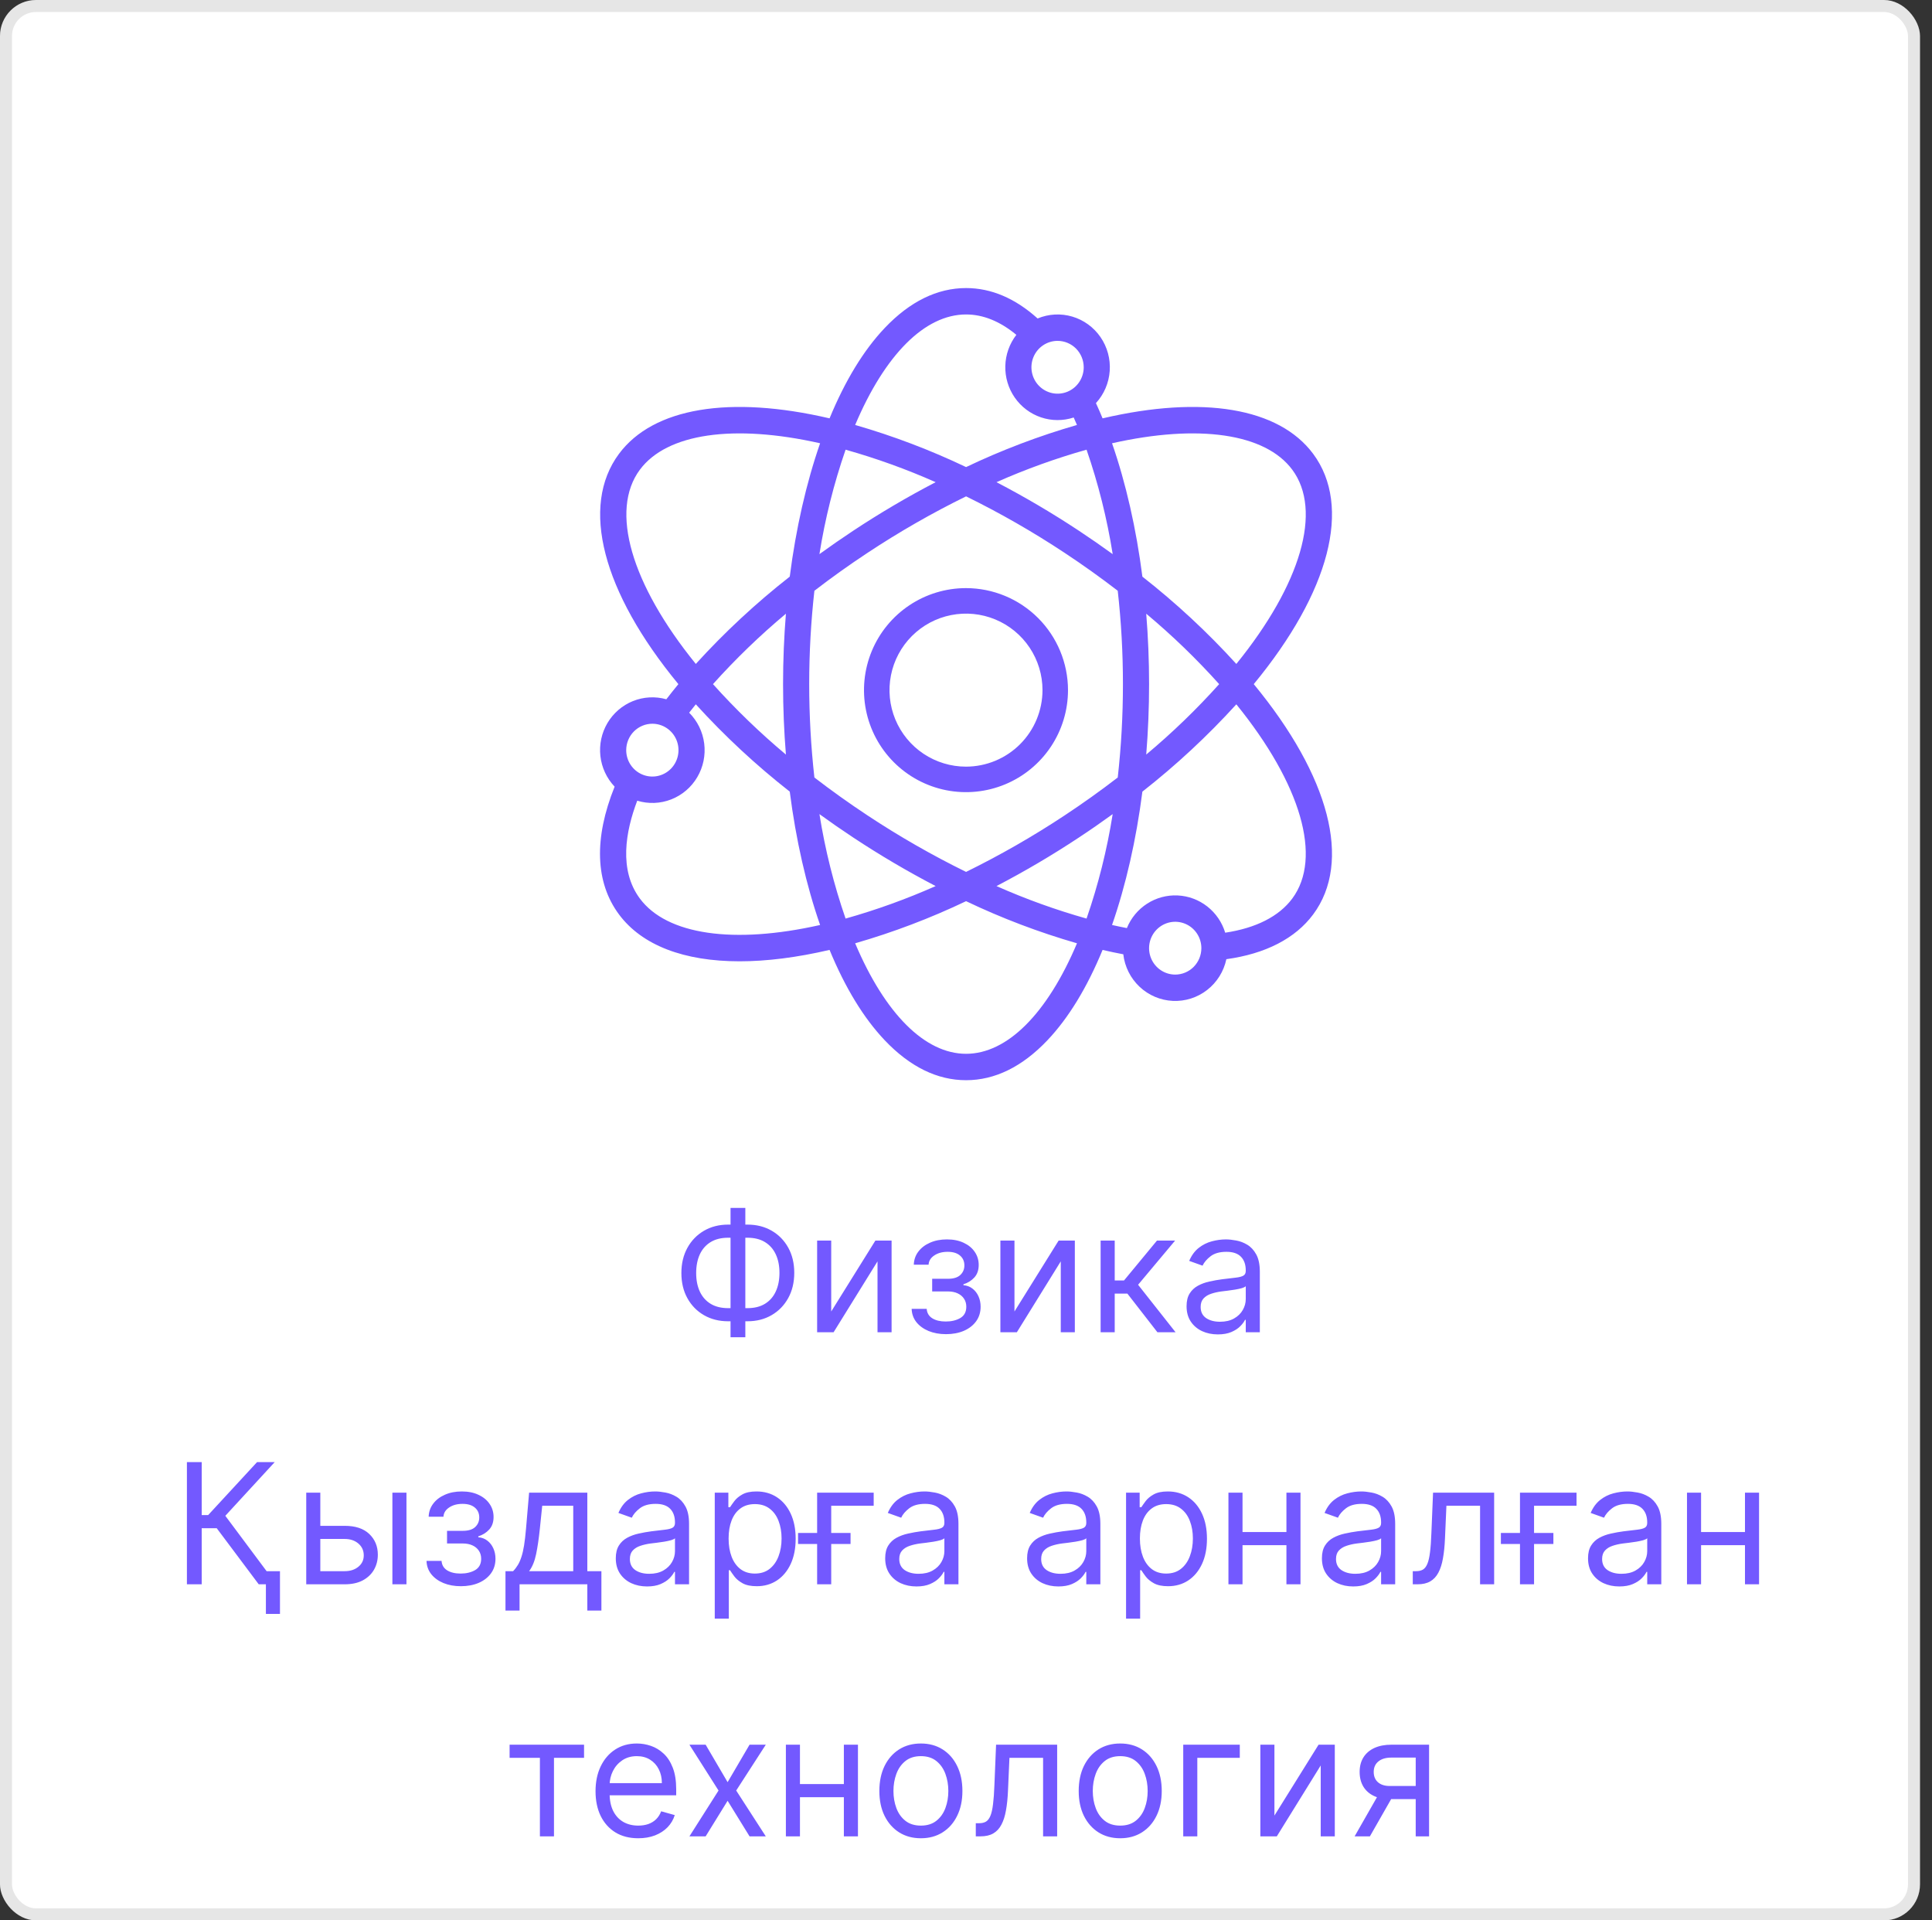
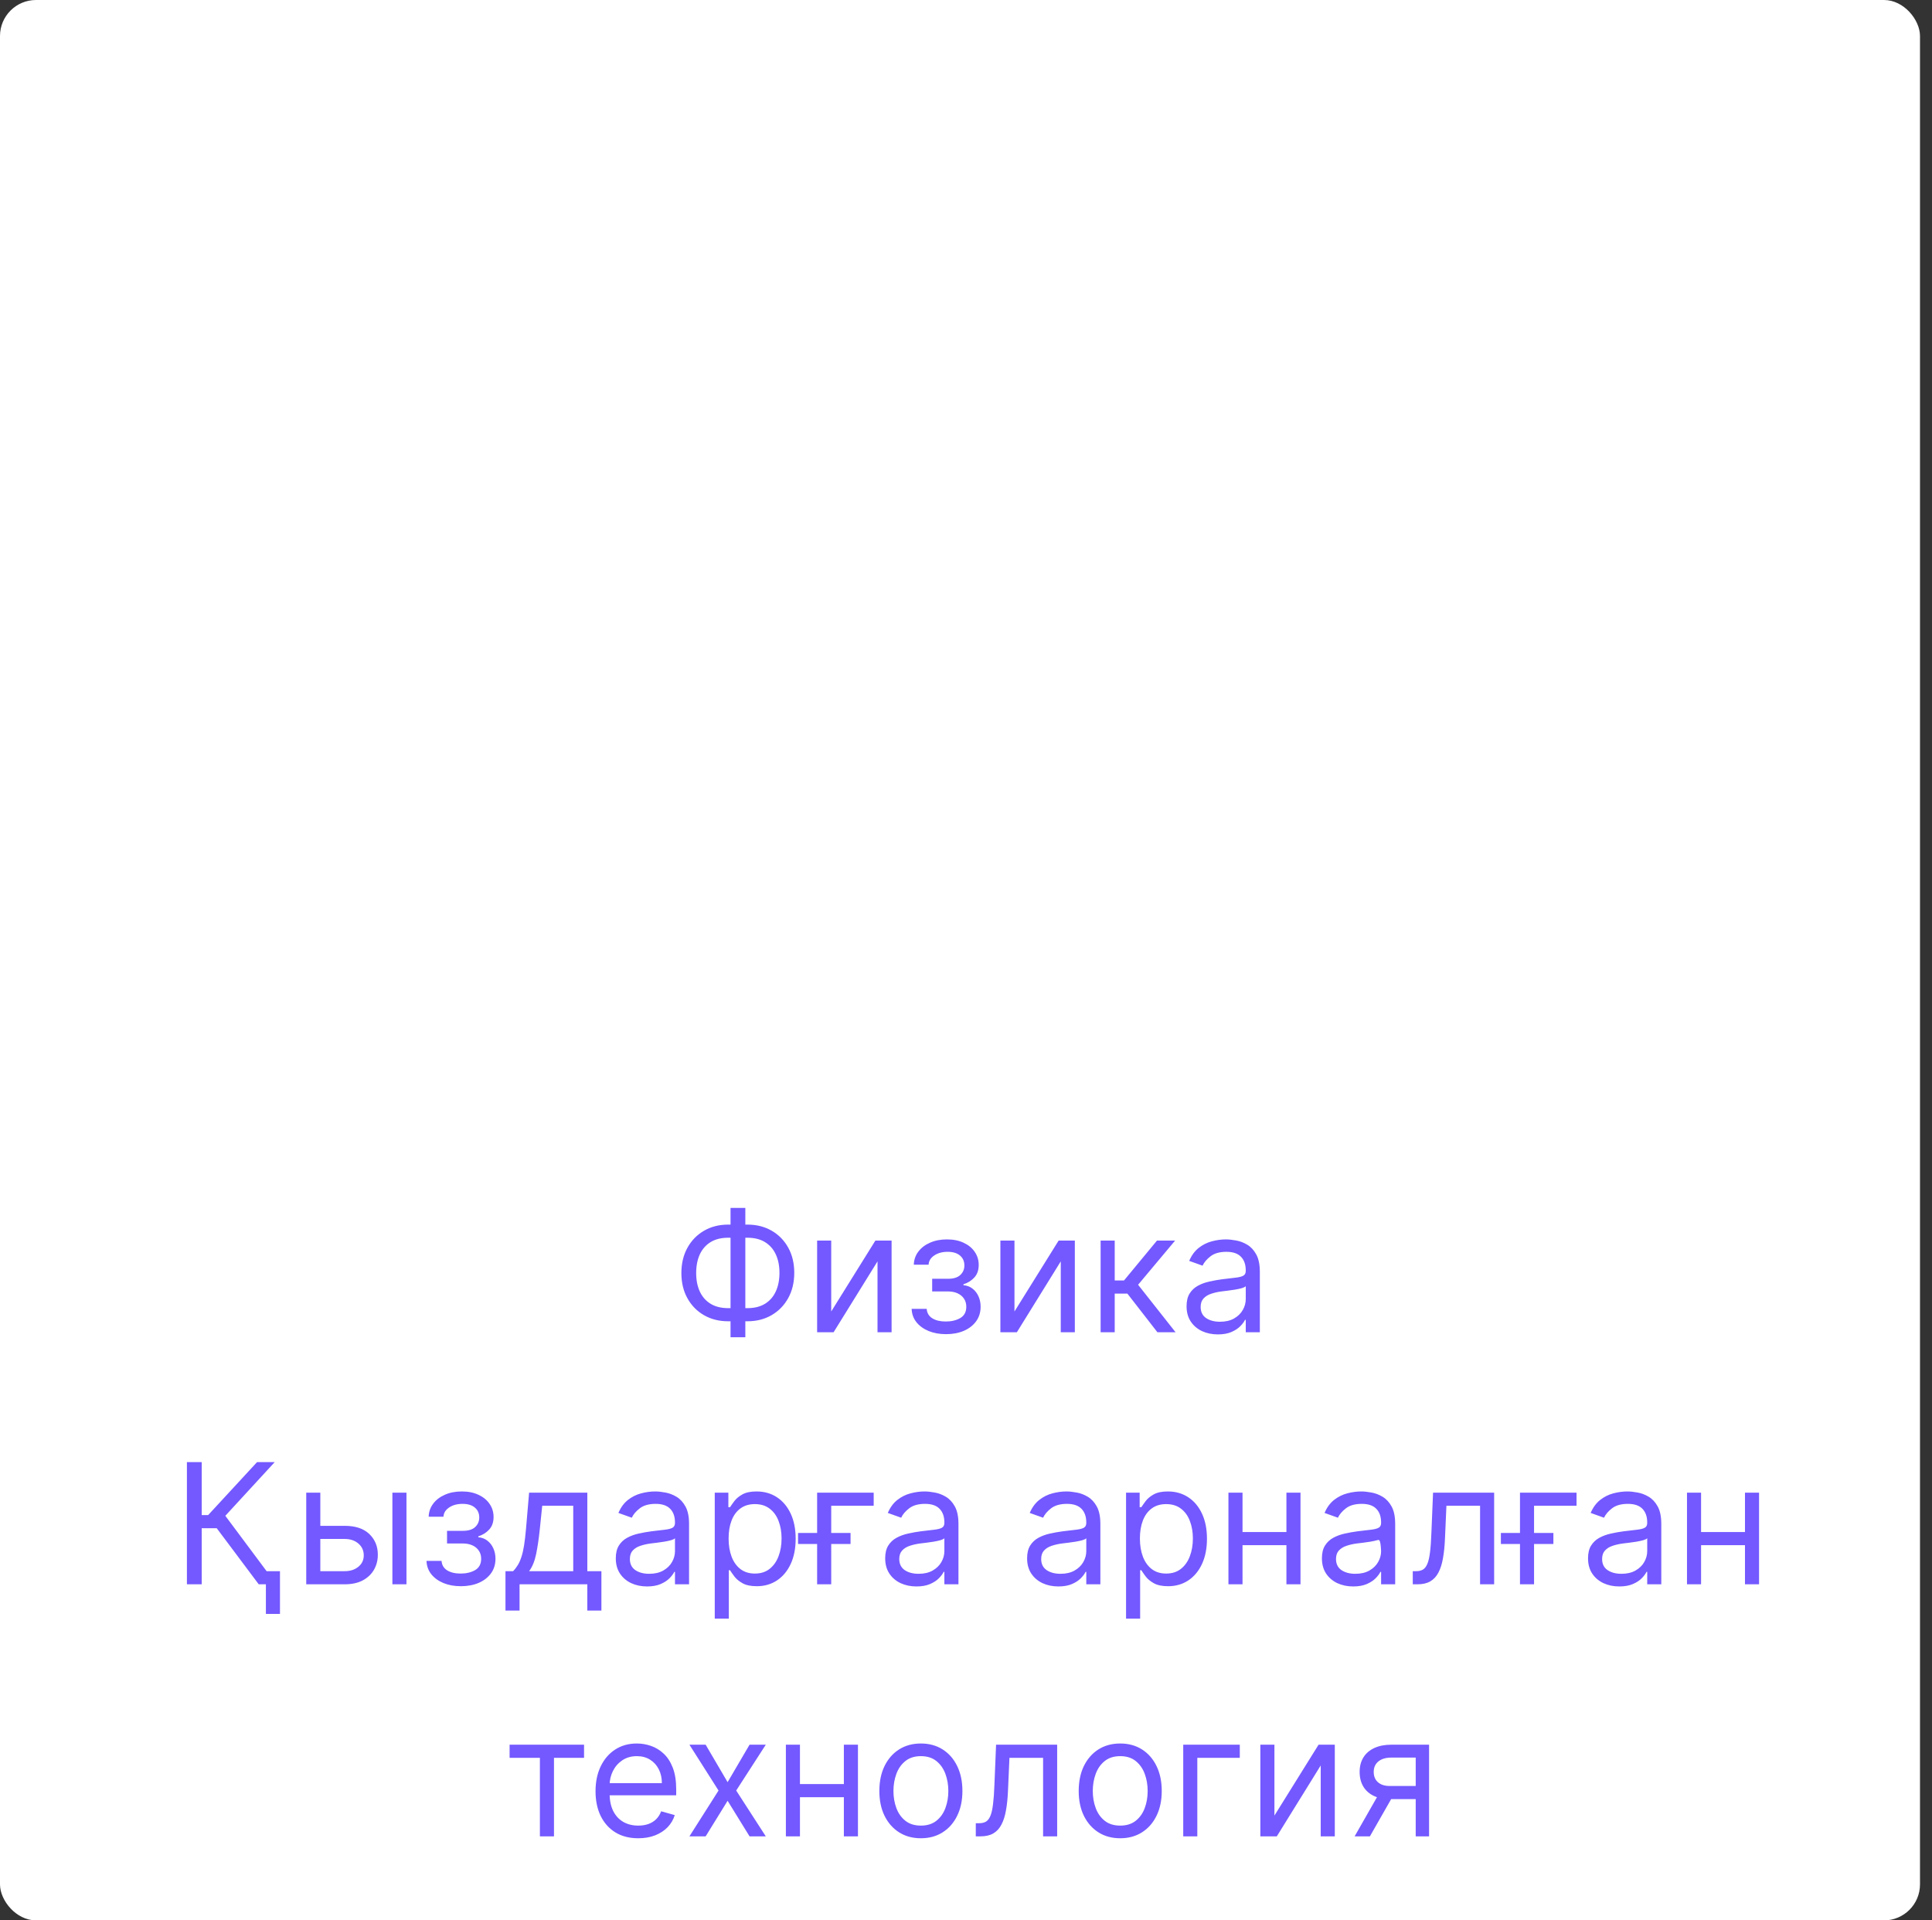
<svg xmlns="http://www.w3.org/2000/svg" width="161" height="160" viewBox="0 0 161 160" fill="none">
  <rect x="0" y="0" width="161" height="160" fill="#333333" stroke="none" />
  <rect width="160" height="160" rx="3" fill="white" />
-   <rect x="0.5" y="0.5" width="159" height="159" rx="2.5" stroke="black" stroke-opacity="0.1" />
-   <path d="M109.432 37.815C106.579 33.974 100.212 32.913 91.882 34.856C91.703 34.424 91.519 33.999 91.328 33.586C92.003 32.85 92.408 31.903 92.477 30.903C92.546 29.902 92.274 28.908 91.707 28.085C91.139 27.262 90.311 26.66 89.358 26.378C88.405 26.096 87.385 26.151 86.467 26.534C84.599 24.854 82.597 24 80.506 24C78.104 24 75.824 25.119 73.729 27.325C71.974 29.174 70.43 31.706 69.13 34.856C60.8 32.913 54.433 33.974 51.58 37.815C48.336 42.182 50.192 49.313 56.532 57C56.187 57.419 55.852 57.84 55.528 58.261C54.608 58.002 53.63 58.056 52.743 58.413C51.857 58.771 51.111 59.413 50.621 60.241C50.132 61.068 49.925 62.035 50.033 62.993C50.141 63.951 50.557 64.847 51.219 65.542C49.481 69.852 49.601 73.52 51.58 76.184C53.499 78.768 57.008 80.094 61.635 80.094C63.886 80.094 66.403 79.779 69.13 79.143C70.429 82.293 71.974 84.826 73.729 86.674C75.824 88.881 78.104 90 80.506 90C82.908 90 85.188 88.881 87.283 86.675C89.038 84.826 90.582 82.295 91.882 79.145C92.464 79.281 93.04 79.402 93.608 79.509C93.728 80.545 94.209 81.504 94.964 82.215C95.719 82.926 96.7 83.343 97.731 83.392C98.763 83.441 99.778 83.119 100.595 82.482C101.413 81.846 101.981 80.937 102.197 79.917C105.451 79.471 107.943 78.192 109.432 76.186C112.676 71.818 110.82 64.688 104.48 57C110.82 49.312 112.676 42.182 109.432 37.815ZM107.689 39.135C110.213 42.532 108.421 48.669 103.028 55.318C100.625 52.676 98.006 50.243 95.199 48.045C94.688 44.042 93.82 40.236 92.67 36.932C99.874 35.31 105.441 36.109 107.689 39.135V39.135ZM90.546 76.533C87.984 75.811 85.475 74.906 83.04 73.826C85.397 72.598 87.689 71.248 89.907 69.781C90.864 69.15 91.803 68.499 92.724 67.83C92.255 70.79 91.526 73.703 90.546 76.533L90.546 76.533ZM70.465 76.533C69.486 73.703 68.757 70.79 68.287 67.83C69.206 68.497 70.145 69.147 71.104 69.781C73.323 71.248 75.615 72.598 77.971 73.826C75.536 74.906 73.028 75.811 70.466 76.533L70.465 76.533ZM70.465 37.467C73.027 38.189 75.535 39.093 77.971 40.174C75.614 41.402 73.322 42.752 71.103 44.218C70.147 44.85 69.208 45.501 68.286 46.169C68.756 43.209 69.486 40.297 70.466 37.467L70.465 37.467ZM72.296 67.94C70.769 66.931 69.281 65.869 67.866 64.779C67.289 59.609 67.289 54.391 67.866 49.221C69.281 48.13 70.769 47.068 72.296 46.06C74.931 44.317 77.673 42.745 80.506 41.355C83.339 42.745 86.081 44.317 88.716 46.06C90.243 47.068 91.73 48.131 93.145 49.221C93.435 51.804 93.579 54.401 93.578 57C93.579 59.599 93.435 62.196 93.145 64.779C91.73 65.869 90.243 66.932 88.716 67.94C86.081 69.683 83.339 71.254 80.506 72.645C77.673 71.254 74.931 69.683 72.296 67.94L72.296 67.94ZM65.492 62.868C63.331 61.061 61.3 59.1 59.415 57C61.3 54.9 63.331 52.939 65.493 51.132C65.336 53.062 65.255 55.027 65.255 57C65.255 58.973 65.336 60.937 65.493 62.868L65.492 62.868ZM90.546 37.467C91.526 40.297 92.255 43.21 92.725 46.17C91.805 45.503 90.866 44.853 89.908 44.219C87.689 42.752 85.397 41.402 83.04 40.174C85.476 39.094 87.984 38.189 90.546 37.467V37.467ZM95.519 51.132C97.681 52.939 99.712 54.9 101.597 57C99.712 59.1 97.681 61.061 95.519 62.868C95.676 60.938 95.757 58.973 95.757 57C95.757 55.027 95.676 53.063 95.519 51.132ZM90.31 30.6C90.31 31.035 90.182 31.46 89.943 31.822C89.703 32.184 89.363 32.466 88.965 32.633C88.567 32.799 88.129 32.843 87.706 32.758C87.284 32.673 86.895 32.463 86.591 32.156C86.286 31.848 86.079 31.456 85.995 31.029C85.91 30.602 85.954 30.16 86.118 29.758C86.283 29.356 86.563 29.012 86.921 28.771C87.279 28.529 87.7 28.4 88.131 28.4C88.709 28.401 89.263 28.633 89.671 29.045C90.079 29.458 90.309 30.017 90.31 30.6V30.6ZM80.506 26.2C81.931 26.2 83.337 26.772 84.696 27.898C84.123 28.64 83.8 29.549 83.776 30.49C83.752 31.431 84.028 32.355 84.563 33.126C85.098 33.897 85.864 34.474 86.748 34.773C87.632 35.072 88.588 35.076 89.475 34.785C89.567 34.99 89.657 35.198 89.747 35.408C86.577 36.321 83.487 37.495 80.506 38.916C77.525 37.494 74.434 36.321 71.263 35.407C73.747 29.538 77.079 26.2 80.506 26.2ZM53.323 39.135C55.571 36.11 61.138 35.31 68.342 36.932C67.192 40.236 66.325 44.04 65.813 48.043C63.006 50.242 60.387 52.675 57.984 55.317C52.591 48.669 50.799 42.532 53.323 39.135ZM54.362 60.3C54.793 60.3 55.214 60.429 55.572 60.671C55.931 60.913 56.21 61.256 56.375 61.658C56.54 62.06 56.583 62.502 56.499 62.929C56.415 63.356 56.207 63.748 55.903 64.056C55.598 64.363 55.21 64.573 54.787 64.658C54.364 64.743 53.926 64.699 53.528 64.532C53.13 64.366 52.79 64.084 52.551 63.722C52.311 63.361 52.184 62.935 52.184 62.5C52.184 61.917 52.414 61.358 52.822 60.945C53.231 60.533 53.785 60.301 54.362 60.3ZM53.323 74.865C51.559 72.489 52.125 69.283 53.103 66.712C54.034 66.996 55.032 66.958 55.938 66.603C56.845 66.248 57.608 65.597 58.105 64.753C58.603 63.91 58.807 62.923 58.684 61.949C58.562 60.975 58.12 60.07 57.43 59.379C57.611 59.146 57.795 58.914 57.984 58.682C60.387 61.324 63.006 63.757 65.813 65.956C66.324 69.959 67.191 73.764 68.342 77.068C61.138 78.69 55.571 77.891 53.323 74.865ZM80.506 87.8C77.079 87.8 73.747 84.462 71.263 78.593C74.434 77.679 77.525 76.506 80.506 75.084C83.487 76.506 86.578 77.679 89.749 78.593C87.265 84.462 83.933 87.8 80.506 87.8ZM97.935 81.2C97.504 81.2 97.083 81.071 96.725 80.829C96.367 80.588 96.087 80.244 95.922 79.842C95.757 79.44 95.714 78.998 95.798 78.571C95.882 78.144 96.09 77.752 96.395 77.444C96.699 77.137 97.088 76.927 97.51 76.842C97.933 76.757 98.371 76.801 98.769 76.968C99.167 77.134 99.507 77.416 99.747 77.778C99.986 78.139 100.114 78.565 100.114 79C100.113 79.583 99.883 80.142 99.475 80.555C99.067 80.967 98.513 81.199 97.935 81.2V81.2ZM107.688 74.866C106.585 76.352 104.665 77.325 102.101 77.71C101.838 76.843 101.315 76.08 100.606 75.524C99.896 74.969 99.034 74.648 98.137 74.606C97.24 74.564 96.353 74.803 95.595 75.29C94.838 75.777 94.248 76.488 93.906 77.326C93.499 77.248 93.087 77.162 92.67 77.067C93.82 73.764 94.687 69.96 95.199 65.957C98.006 63.758 100.625 61.325 103.028 58.683C108.421 65.331 110.213 71.468 107.688 74.866Z" fill="#7359FF" />
-   <path d="M80.5 49C78.819 49 77.175 49.498 75.778 50.432C74.38 51.367 73.29 52.694 72.647 54.247C72.004 55.8 71.835 57.509 72.163 59.158C72.491 60.807 73.301 62.322 74.49 63.51C75.678 64.699 77.193 65.509 78.842 65.837C80.491 66.165 82.2 65.996 83.753 65.353C85.306 64.71 86.633 63.62 87.567 62.222C88.501 60.825 89 59.181 89 57.5C88.998 55.246 88.101 53.086 86.508 51.492C84.914 49.899 82.754 49.002 80.5 49V49ZM80.5 63.875C79.239 63.875 78.007 63.501 76.958 62.801C75.91 62.1 75.093 61.105 74.61 59.94C74.128 58.775 74.001 57.493 74.248 56.256C74.493 55.02 75.101 53.884 75.992 52.992C76.884 52.101 78.02 51.493 79.256 51.248C80.493 51.002 81.775 51.128 82.94 51.61C84.105 52.093 85.1 52.91 85.801 53.958C86.501 55.007 86.875 56.239 86.875 57.5C86.873 59.19 86.201 60.81 85.006 62.006C83.811 63.201 82.19 63.873 80.5 63.875Z" fill="#7359FF" />
-   <path d="M60.679 102.031H62.29C63.046 102.031 63.717 102.2 64.303 102.538C64.89 102.876 65.351 103.347 65.686 103.95C66.02 104.554 66.188 105.253 66.188 106.048C66.188 106.844 66.02 107.545 65.686 108.151C65.351 108.758 64.89 109.232 64.303 109.573C63.717 109.915 63.046 110.085 62.29 110.085H60.679C59.924 110.085 59.252 109.916 58.666 109.578C58.079 109.24 57.618 108.769 57.284 108.166C56.949 107.563 56.782 106.864 56.782 106.068C56.782 105.273 56.949 104.572 57.284 103.965C57.618 103.359 58.079 102.885 58.666 102.543C59.252 102.202 59.924 102.031 60.679 102.031ZM60.679 103.125C60.102 103.125 59.615 103.246 59.218 103.488C58.823 103.73 58.523 104.071 58.318 104.512C58.116 104.953 58.014 105.472 58.014 106.068C58.014 106.658 58.116 107.172 58.318 107.609C58.523 108.047 58.823 108.387 59.218 108.629C59.615 108.871 60.102 108.991 60.679 108.991H62.29C62.867 108.991 63.352 108.871 63.747 108.629C64.144 108.387 64.444 108.045 64.647 107.604C64.852 107.164 64.955 106.645 64.955 106.048C64.955 105.458 64.852 104.945 64.647 104.507C64.444 104.07 64.144 103.73 63.747 103.488C63.352 103.246 62.867 103.125 62.29 103.125H60.679ZM62.111 100.639V111.418H60.878V100.639H62.111ZM69.268 109.27L72.947 103.364H74.299V111H73.126V105.094L69.466 111H68.094V103.364H69.268V109.27ZM75.971 109.051H77.224C77.25 109.396 77.406 109.658 77.691 109.837C77.979 110.016 78.354 110.105 78.814 110.105C79.285 110.105 79.688 110.009 80.022 109.817C80.357 109.621 80.525 109.306 80.525 108.872C80.525 108.617 80.462 108.395 80.336 108.206C80.21 108.014 80.032 107.865 79.804 107.759C79.575 107.652 79.305 107.599 78.993 107.599H77.681V106.545H78.993C79.461 106.545 79.805 106.439 80.027 106.227C80.253 106.015 80.365 105.75 80.365 105.432C80.365 105.09 80.245 104.817 80.003 104.612C79.761 104.403 79.418 104.298 78.974 104.298C78.526 104.298 78.153 104.399 77.855 104.602C77.557 104.8 77.399 105.057 77.382 105.372H76.15C76.163 104.961 76.289 104.598 76.527 104.283C76.766 103.965 77.091 103.717 77.502 103.538C77.913 103.355 78.383 103.264 78.914 103.264C79.451 103.264 79.916 103.359 80.311 103.548C80.709 103.733 81.015 103.987 81.231 104.308C81.449 104.626 81.559 104.988 81.559 105.392C81.559 105.823 81.438 106.171 81.196 106.436C80.954 106.701 80.65 106.89 80.286 107.003V107.082C80.574 107.102 80.825 107.195 81.037 107.361C81.252 107.523 81.419 107.737 81.539 108.002C81.658 108.264 81.718 108.554 81.718 108.872C81.718 109.336 81.594 109.741 81.345 110.085C81.096 110.427 80.755 110.692 80.321 110.881C79.887 111.066 79.391 111.159 78.834 111.159C78.294 111.159 77.81 111.071 77.382 110.896C76.955 110.717 76.615 110.47 76.363 110.155C76.115 109.837 75.984 109.469 75.971 109.051ZM84.539 109.27L88.218 103.364H89.57V111H88.397V105.094L84.738 111H83.366V103.364H84.539V109.27ZM91.719 111V103.364H92.893V106.685H93.668L96.413 103.364H97.924L94.841 107.043L97.964 111H96.452L93.947 107.778H92.893V111H91.719ZM101.486 111.179C101.002 111.179 100.563 111.088 100.169 110.906C99.774 110.72 99.461 110.453 99.229 110.105C98.997 109.754 98.881 109.33 98.881 108.832C98.881 108.395 98.967 108.04 99.139 107.768C99.312 107.493 99.542 107.278 99.831 107.122C100.119 106.966 100.437 106.85 100.785 106.774C101.136 106.695 101.489 106.632 101.844 106.585C102.308 106.526 102.684 106.481 102.973 106.451C103.264 106.418 103.476 106.363 103.609 106.287C103.745 106.211 103.813 106.078 103.813 105.889V105.849C103.813 105.359 103.679 104.978 103.41 104.706C103.145 104.434 102.742 104.298 102.202 104.298C101.642 104.298 101.203 104.421 100.884 104.666C100.566 104.911 100.343 105.173 100.213 105.452L99.1 105.054C99.299 104.59 99.564 104.229 99.895 103.97C100.23 103.708 100.594 103.526 100.989 103.423C101.387 103.317 101.778 103.264 102.162 103.264C102.407 103.264 102.689 103.294 103.007 103.354C103.329 103.41 103.639 103.528 103.937 103.707C104.239 103.886 104.489 104.156 104.688 104.517C104.887 104.878 104.986 105.362 104.986 105.969V111H103.813V109.966H103.753C103.674 110.132 103.541 110.309 103.355 110.498C103.17 110.687 102.923 110.848 102.615 110.98C102.306 111.113 101.93 111.179 101.486 111.179ZM101.665 110.125C102.129 110.125 102.52 110.034 102.838 109.852C103.16 109.669 103.402 109.434 103.564 109.146C103.73 108.857 103.813 108.554 103.813 108.236V107.162C103.763 107.222 103.654 107.276 103.485 107.326C103.319 107.372 103.127 107.414 102.908 107.45C102.693 107.483 102.482 107.513 102.277 107.54C102.074 107.563 101.91 107.583 101.784 107.599C101.479 107.639 101.194 107.704 100.929 107.793C100.667 107.879 100.455 108.01 100.293 108.186C100.134 108.358 100.054 108.594 100.054 108.892C100.054 109.3 100.205 109.608 100.507 109.817C100.812 110.022 101.198 110.125 101.665 110.125ZM21.561 132L18.061 127.327H16.809V132H15.576V121.818H16.809V126.233H17.346L21.422 121.818H22.894L18.777 126.293L23.033 132H21.561ZM23.331 130.906V134.466H22.158V130.906H23.331ZM26.534 127.128H28.722C29.617 127.128 30.301 127.355 30.775 127.809C31.249 128.263 31.486 128.838 31.486 129.534C31.486 129.991 31.38 130.407 31.168 130.782C30.956 131.153 30.644 131.45 30.233 131.672C29.822 131.891 29.318 132 28.722 132H25.52V124.364H26.693V130.906H28.722C29.186 130.906 29.567 130.784 29.865 130.538C30.164 130.293 30.313 129.978 30.313 129.594C30.313 129.189 30.164 128.86 29.865 128.604C29.567 128.349 29.186 128.222 28.722 128.222H26.534V127.128ZM32.699 132V124.364H33.872V132H32.699ZM35.543 130.051H36.796C36.822 130.396 36.978 130.658 37.263 130.837C37.551 131.016 37.926 131.105 38.387 131.105C38.857 131.105 39.26 131.009 39.595 130.817C39.929 130.621 40.097 130.306 40.097 129.872C40.097 129.617 40.034 129.395 39.908 129.206C39.782 129.014 39.605 128.865 39.376 128.759C39.147 128.652 38.877 128.599 38.566 128.599H37.253V127.545H38.566C39.033 127.545 39.378 127.439 39.6 127.227C39.825 127.015 39.938 126.75 39.938 126.432C39.938 126.09 39.817 125.817 39.575 125.612C39.333 125.403 38.99 125.298 38.546 125.298C38.098 125.298 37.725 125.399 37.427 125.602C37.129 125.8 36.971 126.057 36.955 126.372H35.722C35.735 125.961 35.861 125.598 36.1 125.283C36.338 124.965 36.663 124.717 37.074 124.538C37.485 124.355 37.956 124.264 38.486 124.264C39.023 124.264 39.489 124.359 39.883 124.548C40.281 124.733 40.587 124.987 40.803 125.308C41.022 125.626 41.131 125.988 41.131 126.392C41.131 126.823 41.01 127.171 40.768 127.436C40.526 127.701 40.223 127.89 39.858 128.003V128.082C40.147 128.102 40.397 128.195 40.609 128.361C40.824 128.523 40.992 128.737 41.111 129.002C41.23 129.264 41.29 129.554 41.29 129.872C41.29 130.336 41.166 130.741 40.917 131.085C40.669 131.427 40.327 131.692 39.893 131.881C39.459 132.066 38.963 132.159 38.407 132.159C37.866 132.159 37.382 132.071 36.955 131.896C36.527 131.717 36.188 131.47 35.936 131.155C35.687 130.837 35.556 130.469 35.543 130.051ZM42.123 134.188V130.906H42.759C42.915 130.744 43.049 130.568 43.162 130.379C43.275 130.19 43.372 129.967 43.455 129.708C43.541 129.446 43.614 129.128 43.674 128.754C43.734 128.376 43.787 127.92 43.833 127.386L44.092 124.364H48.944V130.906H50.117V134.188H48.944V132H43.296V134.188H42.123ZM44.092 130.906H47.77V125.457H45.185L44.986 127.386C44.904 128.185 44.801 128.883 44.678 129.479C44.556 130.076 44.36 130.552 44.092 130.906ZM53.922 132.179C53.438 132.179 52.999 132.088 52.604 131.906C52.21 131.72 51.897 131.453 51.664 131.105C51.432 130.754 51.316 130.33 51.316 129.832C51.316 129.395 51.403 129.04 51.575 128.768C51.747 128.493 51.978 128.278 52.266 128.122C52.554 127.966 52.873 127.85 53.221 127.774C53.572 127.695 53.925 127.632 54.28 127.585C54.744 127.526 55.12 127.481 55.408 127.451C55.7 127.418 55.912 127.363 56.044 127.287C56.18 127.211 56.248 127.078 56.248 126.889V126.849C56.248 126.359 56.114 125.978 55.846 125.706C55.581 125.434 55.178 125.298 54.638 125.298C54.077 125.298 53.638 125.421 53.32 125.666C53.002 125.911 52.778 126.173 52.649 126.452L51.535 126.054C51.734 125.59 51.999 125.229 52.331 124.97C52.666 124.708 53.03 124.526 53.424 124.423C53.822 124.317 54.213 124.264 54.598 124.264C54.843 124.264 55.125 124.294 55.443 124.354C55.764 124.41 56.074 124.528 56.373 124.707C56.674 124.886 56.924 125.156 57.123 125.517C57.322 125.878 57.422 126.362 57.422 126.969V132H56.248V130.966H56.189C56.109 131.132 55.977 131.309 55.791 131.498C55.605 131.687 55.358 131.848 55.05 131.98C54.742 132.113 54.366 132.179 53.922 132.179ZM54.101 131.125C54.565 131.125 54.956 131.034 55.274 130.852C55.595 130.669 55.837 130.434 56 130.146C56.166 129.857 56.248 129.554 56.248 129.236V128.162C56.199 128.222 56.089 128.276 55.92 128.326C55.755 128.372 55.562 128.414 55.343 128.45C55.128 128.483 54.918 128.513 54.712 128.54C54.51 128.563 54.346 128.583 54.22 128.599C53.915 128.639 53.63 128.704 53.365 128.793C53.103 128.879 52.891 129.01 52.728 129.186C52.569 129.358 52.49 129.594 52.49 129.892C52.49 130.3 52.641 130.608 52.942 130.817C53.247 131.022 53.633 131.125 54.101 131.125ZM59.563 134.864V124.364H60.697V125.577H60.836C60.922 125.444 61.041 125.275 61.194 125.07C61.35 124.861 61.572 124.675 61.86 124.513C62.152 124.347 62.546 124.264 63.043 124.264C63.686 124.264 64.253 124.425 64.743 124.746C65.234 125.068 65.617 125.524 65.892 126.114C66.167 126.704 66.305 127.4 66.305 128.202C66.305 129.01 66.167 129.711 65.892 130.305C65.617 130.895 65.236 131.352 64.749 131.677C64.261 131.998 63.7 132.159 63.063 132.159C62.573 132.159 62.18 132.078 61.885 131.915C61.59 131.75 61.363 131.562 61.204 131.354C61.045 131.142 60.922 130.966 60.836 130.827H60.736V134.864H59.563ZM60.717 128.182C60.717 128.759 60.801 129.267 60.97 129.708C61.139 130.146 61.386 130.489 61.711 130.737C62.036 130.982 62.433 131.105 62.904 131.105C63.395 131.105 63.804 130.976 64.132 130.717C64.463 130.455 64.712 130.104 64.878 129.663C65.047 129.219 65.131 128.725 65.131 128.182C65.131 127.645 65.048 127.161 64.883 126.73C64.72 126.296 64.473 125.953 64.142 125.701C63.814 125.446 63.401 125.318 62.904 125.318C62.427 125.318 62.026 125.439 61.701 125.681C61.376 125.92 61.131 126.254 60.965 126.685C60.799 127.113 60.717 127.612 60.717 128.182ZM72.807 124.364V125.457H69.268V132H68.094V124.364H72.807ZM66.504 128.639V127.724H70.879V128.639H66.504ZM76.371 132.179C75.887 132.179 75.448 132.088 75.053 131.906C74.659 131.72 74.346 131.453 74.114 131.105C73.882 130.754 73.766 130.33 73.766 129.832C73.766 129.395 73.852 129.04 74.024 128.768C74.197 128.493 74.427 128.278 74.715 128.122C75.004 127.966 75.322 127.85 75.67 127.774C76.021 127.695 76.374 127.632 76.729 127.585C77.193 127.526 77.569 127.481 77.857 127.451C78.149 127.418 78.361 127.363 78.494 127.287C78.63 127.211 78.698 127.078 78.698 126.889V126.849C78.698 126.359 78.563 125.978 78.295 125.706C78.03 125.434 77.627 125.298 77.087 125.298C76.527 125.298 76.087 125.421 75.769 125.666C75.451 125.911 75.227 126.173 75.098 126.452L73.984 126.054C74.183 125.59 74.448 125.229 74.78 124.97C75.115 124.708 75.479 124.526 75.874 124.423C76.271 124.317 76.662 124.264 77.047 124.264C77.292 124.264 77.574 124.294 77.892 124.354C78.214 124.41 78.523 124.528 78.822 124.707C79.123 124.886 79.374 125.156 79.573 125.517C79.771 125.878 79.871 126.362 79.871 126.969V132H78.698V130.966H78.638C78.558 131.132 78.426 131.309 78.24 131.498C78.055 131.687 77.808 131.848 77.499 131.98C77.191 132.113 76.815 132.179 76.371 132.179ZM76.55 131.125C77.014 131.125 77.405 131.034 77.723 130.852C78.045 130.669 78.287 130.434 78.449 130.146C78.615 129.857 78.698 129.554 78.698 129.236V128.162C78.648 128.222 78.538 128.276 78.369 128.326C78.204 128.372 78.011 128.414 77.793 128.45C77.577 128.483 77.367 128.513 77.161 128.54C76.959 128.563 76.795 128.583 76.669 128.599C76.364 128.639 76.079 128.704 75.814 128.793C75.552 128.879 75.34 129.01 75.178 129.186C75.019 129.358 74.939 129.594 74.939 129.892C74.939 130.3 75.09 130.608 75.391 130.817C75.696 131.022 76.082 131.125 76.55 131.125ZM88.197 132.179C87.713 132.179 87.274 132.088 86.879 131.906C86.485 131.72 86.172 131.453 85.94 131.105C85.708 130.754 85.592 130.33 85.592 129.832C85.592 129.395 85.678 129.04 85.85 128.768C86.023 128.493 86.253 128.278 86.541 128.122C86.83 127.966 87.148 127.85 87.496 127.774C87.847 127.695 88.2 127.632 88.555 127.585C89.019 127.526 89.395 127.481 89.683 127.451C89.975 127.418 90.187 127.363 90.32 127.287C90.456 127.211 90.524 127.078 90.524 126.889V126.849C90.524 126.359 90.389 125.978 90.121 125.706C89.856 125.434 89.453 125.298 88.913 125.298C88.353 125.298 87.914 125.421 87.595 125.666C87.277 125.911 87.053 126.173 86.924 126.452L85.811 126.054C86.01 125.59 86.275 125.229 86.606 124.97C86.941 124.708 87.305 124.526 87.7 124.423C88.098 124.317 88.489 124.264 88.873 124.264C89.118 124.264 89.4 124.294 89.718 124.354C90.04 124.41 90.35 124.528 90.648 124.707C90.95 124.886 91.2 125.156 91.399 125.517C91.598 125.878 91.697 126.362 91.697 126.969V132H90.524V130.966H90.464C90.385 131.132 90.252 131.309 90.066 131.498C89.881 131.687 89.634 131.848 89.326 131.98C89.017 132.113 88.641 132.179 88.197 132.179ZM88.376 131.125C88.84 131.125 89.231 131.034 89.549 130.852C89.871 130.669 90.113 130.434 90.275 130.146C90.441 129.857 90.524 129.554 90.524 129.236V128.162C90.474 128.222 90.365 128.276 90.196 128.326C90.03 128.372 89.838 128.414 89.619 128.45C89.403 128.483 89.193 128.513 88.987 128.54C88.785 128.563 88.621 128.583 88.495 128.599C88.19 128.639 87.905 128.704 87.64 128.793C87.378 128.879 87.166 129.01 87.004 129.186C86.845 129.358 86.765 129.594 86.765 129.892C86.765 130.3 86.916 130.608 87.218 130.817C87.522 131.022 87.909 131.125 88.376 131.125ZM93.838 134.864V124.364H94.972V125.577H95.111C95.197 125.444 95.317 125.275 95.469 125.07C95.625 124.861 95.847 124.675 96.135 124.513C96.427 124.347 96.822 124.264 97.319 124.264C97.962 124.264 98.528 124.425 99.019 124.746C99.509 125.068 99.892 125.524 100.167 126.114C100.442 126.704 100.58 127.4 100.58 128.202C100.58 129.01 100.442 129.711 100.167 130.305C99.892 130.895 99.511 131.352 99.024 131.677C98.537 131.998 97.975 132.159 97.338 132.159C96.848 132.159 96.455 132.078 96.16 131.915C95.865 131.75 95.638 131.562 95.479 131.354C95.32 131.142 95.197 130.966 95.111 130.827H95.012V134.864H93.838ZM94.992 128.182C94.992 128.759 95.076 129.267 95.246 129.708C95.415 130.146 95.661 130.489 95.986 130.737C96.311 130.982 96.709 131.105 97.179 131.105C97.67 131.105 98.079 130.976 98.407 130.717C98.739 130.455 98.987 130.104 99.153 129.663C99.322 129.219 99.407 128.725 99.407 128.182C99.407 127.645 99.324 127.161 99.158 126.73C98.996 126.296 98.749 125.953 98.417 125.701C98.089 125.446 97.677 125.318 97.179 125.318C96.702 125.318 96.301 125.439 95.976 125.681C95.651 125.92 95.406 126.254 95.24 126.685C95.075 127.113 94.992 127.612 94.992 128.182ZM107.481 127.645V128.739H103.265V127.645H107.481ZM103.543 124.364V132H102.37V124.364H103.543ZM108.375 124.364V132H107.202V124.364H108.375ZM112.765 132.179C112.281 132.179 111.842 132.088 111.448 131.906C111.053 131.72 110.74 131.453 110.508 131.105C110.276 130.754 110.16 130.33 110.16 129.832C110.16 129.395 110.246 129.04 110.419 128.768C110.591 128.493 110.821 128.278 111.11 128.122C111.398 127.966 111.716 127.85 112.064 127.774C112.416 127.695 112.769 127.632 113.123 127.585C113.587 127.526 113.964 127.481 114.252 127.451C114.544 127.418 114.756 127.363 114.888 127.287C115.024 127.211 115.092 127.078 115.092 126.889V126.849C115.092 126.359 114.958 125.978 114.689 125.706C114.424 125.434 114.022 125.298 113.481 125.298C112.921 125.298 112.482 125.421 112.164 125.666C111.846 125.911 111.622 126.173 111.493 126.452L110.379 126.054C110.578 125.59 110.843 125.229 111.174 124.97C111.509 124.708 111.874 124.526 112.268 124.423C112.666 124.317 113.057 124.264 113.441 124.264C113.687 124.264 113.968 124.294 114.287 124.354C114.608 124.41 114.918 124.528 115.216 124.707C115.518 124.886 115.768 125.156 115.967 125.517C116.166 125.878 116.265 126.362 116.265 126.969V132H115.092V130.966H115.032C114.953 131.132 114.82 131.309 114.635 131.498C114.449 131.687 114.202 131.848 113.894 131.98C113.586 132.113 113.209 132.179 112.765 132.179ZM112.944 131.125C113.408 131.125 113.799 131.034 114.118 130.852C114.439 130.669 114.681 130.434 114.843 130.146C115.009 129.857 115.092 129.554 115.092 129.236V128.162C115.042 128.222 114.933 128.276 114.764 128.326C114.598 128.372 114.406 128.414 114.187 128.45C113.972 128.483 113.761 128.513 113.556 128.54C113.354 128.563 113.19 128.583 113.064 128.599C112.759 128.639 112.474 128.704 112.209 128.793C111.947 128.879 111.735 129.01 111.572 129.186C111.413 129.358 111.334 129.594 111.334 129.892C111.334 130.3 111.484 130.608 111.786 130.817C112.091 131.022 112.477 131.125 112.944 131.125ZM117.731 132V130.906H118.009C118.238 130.906 118.428 130.862 118.581 130.772C118.733 130.679 118.856 130.518 118.949 130.29C119.045 130.058 119.118 129.736 119.168 129.325C119.221 128.911 119.259 128.384 119.282 127.744L119.421 124.364H124.512V132H123.339V125.457H120.535L120.415 128.182C120.389 128.808 120.333 129.36 120.246 129.837C120.164 130.311 120.036 130.709 119.864 131.031C119.695 131.352 119.469 131.594 119.187 131.756C118.906 131.919 118.553 132 118.128 132H117.731ZM131.378 124.364V125.457H127.838V132H126.665V124.364H131.378ZM125.074 128.639V127.724H129.449V128.639H125.074ZM134.941 132.179C134.457 132.179 134.018 132.088 133.624 131.906C133.229 131.72 132.916 131.453 132.684 131.105C132.452 130.754 132.336 130.33 132.336 129.832C132.336 129.395 132.422 129.04 132.595 128.768C132.767 128.493 132.997 128.278 133.286 128.122C133.574 127.966 133.892 127.85 134.24 127.774C134.591 127.695 134.944 127.632 135.299 127.585C135.763 127.526 136.139 127.481 136.428 127.451C136.719 127.418 136.931 127.363 137.064 127.287C137.2 127.211 137.268 127.078 137.268 126.889V126.849C137.268 126.359 137.134 125.978 136.865 125.706C136.6 125.434 136.197 125.298 135.657 125.298C135.097 125.298 134.658 125.421 134.34 125.666C134.021 125.911 133.798 126.173 133.668 126.452L132.555 126.054C132.754 125.59 133.019 125.229 133.35 124.97C133.685 124.708 134.05 124.526 134.444 124.423C134.842 124.317 135.233 124.264 135.617 124.264C135.863 124.264 136.144 124.294 136.462 124.354C136.784 124.41 137.094 124.528 137.392 124.707C137.694 124.886 137.944 125.156 138.143 125.517C138.342 125.878 138.441 126.362 138.441 126.969V132H137.268V130.966H137.208C137.129 131.132 136.996 131.309 136.81 131.498C136.625 131.687 136.378 131.848 136.07 131.98C135.761 132.113 135.385 132.179 134.941 132.179ZM135.12 131.125C135.584 131.125 135.975 131.034 136.293 130.852C136.615 130.669 136.857 130.434 137.019 130.146C137.185 129.857 137.268 129.554 137.268 129.236V128.162C137.218 128.222 137.109 128.276 136.94 128.326C136.774 128.372 136.582 128.414 136.363 128.45C136.148 128.483 135.937 128.513 135.732 128.54C135.529 128.563 135.365 128.583 135.239 128.599C134.935 128.639 134.649 128.704 134.384 128.793C134.122 128.879 133.91 129.01 133.748 129.186C133.589 129.358 133.509 129.594 133.509 129.892C133.509 130.3 133.66 130.608 133.962 130.817C134.267 131.022 134.653 131.125 135.12 131.125ZM145.693 127.645V128.739H141.478V127.645H145.693ZM141.756 124.364V132H140.583V124.364H141.756ZM146.588 124.364V132H145.415V124.364H146.588ZM42.466 146.457V145.364H48.671V146.457H46.165V153H44.992V146.457H42.466ZM53.188 153.159C52.452 153.159 51.817 152.997 51.284 152.672C50.753 152.344 50.344 151.886 50.056 151.3C49.77 150.71 49.628 150.024 49.628 149.241C49.628 148.459 49.77 147.77 50.056 147.173C50.344 146.573 50.745 146.106 51.259 145.771C51.776 145.433 52.379 145.264 53.068 145.264C53.466 145.264 53.859 145.33 54.247 145.463C54.634 145.596 54.987 145.811 55.306 146.109C55.624 146.404 55.877 146.795 56.066 147.283C56.255 147.77 56.35 148.37 56.35 149.082V149.58H50.463V148.565H55.156C55.156 148.134 55.07 147.75 54.898 147.412C54.729 147.074 54.487 146.807 54.172 146.612C53.861 146.416 53.493 146.318 53.068 146.318C52.601 146.318 52.197 146.434 51.855 146.666C51.517 146.895 51.257 147.193 51.075 147.561C50.892 147.929 50.801 148.323 50.801 148.744V149.42C50.801 149.997 50.901 150.486 51.1 150.887C51.302 151.285 51.582 151.588 51.94 151.797C52.298 152.002 52.714 152.105 53.188 152.105C53.496 152.105 53.774 152.062 54.023 151.976C54.275 151.886 54.492 151.754 54.674 151.578C54.856 151.399 54.997 151.177 55.097 150.912L56.23 151.23C56.111 151.615 55.91 151.953 55.629 152.244C55.347 152.533 54.999 152.758 54.585 152.92C54.17 153.08 53.705 153.159 53.188 153.159ZM58.804 145.364L60.634 148.486L62.463 145.364H63.816L61.35 149.182L63.816 153H62.463L60.634 150.037L58.804 153H57.452L59.878 149.182L57.452 145.364H58.804ZM70.601 148.645V149.739H66.385V148.645H70.601ZM66.663 145.364V153H65.49V145.364H66.663ZM71.496 145.364V153H70.322V145.364H71.496ZM76.741 153.159C76.051 153.159 75.446 152.995 74.926 152.667C74.409 152.339 74.005 151.88 73.713 151.29C73.424 150.7 73.28 150.01 73.28 149.222C73.28 148.426 73.424 147.732 73.713 147.138C74.005 146.545 74.409 146.085 74.926 145.756C75.446 145.428 76.051 145.264 76.741 145.264C77.43 145.264 78.033 145.428 78.55 145.756C79.071 146.085 79.475 146.545 79.763 147.138C80.055 147.732 80.201 148.426 80.201 149.222C80.201 150.01 80.055 150.7 79.763 151.29C79.475 151.88 79.071 152.339 78.55 152.667C78.033 152.995 77.43 153.159 76.741 153.159ZM76.741 152.105C77.264 152.105 77.695 151.971 78.033 151.702C78.371 151.434 78.621 151.081 78.784 150.643C78.946 150.206 79.028 149.732 79.028 149.222C79.028 148.711 78.946 148.236 78.784 147.795C78.621 147.354 78.371 146.998 78.033 146.726C77.695 146.454 77.264 146.318 76.741 146.318C76.217 146.318 75.786 146.454 75.448 146.726C75.11 146.998 74.86 147.354 74.697 147.795C74.535 148.236 74.454 148.711 74.454 149.222C74.454 149.732 74.535 150.206 74.697 150.643C74.86 151.081 75.11 151.434 75.448 151.702C75.786 151.971 76.217 152.105 76.741 152.105ZM81.316 153V151.906H81.594C81.823 151.906 82.013 151.862 82.166 151.772C82.318 151.679 82.441 151.518 82.534 151.29C82.63 151.058 82.703 150.736 82.752 150.325C82.805 149.911 82.844 149.384 82.867 148.744L83.006 145.364H88.097V153H86.924V146.457H84.12L84 149.182C83.974 149.808 83.918 150.36 83.831 150.837C83.749 151.311 83.621 151.709 83.448 152.031C83.279 152.352 83.054 152.594 82.772 152.756C82.491 152.919 82.138 153 81.713 153H81.316ZM93.352 153.159C92.662 153.159 92.058 152.995 91.537 152.667C91.02 152.339 90.616 151.88 90.324 151.29C90.036 150.7 89.892 150.01 89.892 149.222C89.892 148.426 90.036 147.732 90.324 147.138C90.616 146.545 91.02 146.085 91.537 145.756C92.058 145.428 92.662 145.264 93.352 145.264C94.041 145.264 94.644 145.428 95.162 145.756C95.682 146.085 96.086 146.545 96.375 147.138C96.666 147.732 96.812 148.426 96.812 149.222C96.812 150.01 96.666 150.7 96.375 151.29C96.086 151.88 95.682 152.339 95.162 152.667C94.644 152.995 94.041 153.159 93.352 153.159ZM93.352 152.105C93.876 152.105 94.306 151.971 94.644 151.702C94.983 151.434 95.233 151.081 95.395 150.643C95.558 150.206 95.639 149.732 95.639 149.222C95.639 148.711 95.558 148.236 95.395 147.795C95.233 147.354 94.983 146.998 94.644 146.726C94.306 146.454 93.876 146.318 93.352 146.318C92.828 146.318 92.397 146.454 92.059 146.726C91.721 146.998 91.471 147.354 91.309 147.795C91.146 148.236 91.065 148.711 91.065 149.222C91.065 149.732 91.146 150.206 91.309 150.643C91.471 151.081 91.721 151.434 92.059 151.702C92.397 151.971 92.828 152.105 93.352 152.105ZM103.316 145.364V146.457H99.776V153H98.603V145.364H103.316ZM106.202 151.27L109.881 145.364H111.233V153H110.06V147.094L106.401 153H105.029V145.364H106.202V151.27ZM117.976 153V146.438H115.948C115.49 146.438 115.131 146.544 114.869 146.756C114.607 146.968 114.476 147.259 114.476 147.631C114.476 147.995 114.594 148.282 114.829 148.491C115.068 148.7 115.394 148.804 115.809 148.804H118.275V149.898H115.809C115.292 149.898 114.846 149.807 114.471 149.624C114.097 149.442 113.808 149.182 113.606 148.844C113.404 148.502 113.303 148.098 113.303 147.631C113.303 147.16 113.409 146.756 113.621 146.418C113.833 146.08 114.136 145.819 114.531 145.637C114.929 145.455 115.401 145.364 115.948 145.364H119.09V153H117.976ZM112.885 153L115.053 149.202H116.326L114.158 153H112.885Z" fill="#7359FF" />
+   <path d="M60.679 102.031H62.29C63.046 102.031 63.717 102.2 64.303 102.538C64.89 102.876 65.351 103.347 65.686 103.95C66.02 104.554 66.188 105.253 66.188 106.048C66.188 106.844 66.02 107.545 65.686 108.151C65.351 108.758 64.89 109.232 64.303 109.573C63.717 109.915 63.046 110.085 62.29 110.085H60.679C59.924 110.085 59.252 109.916 58.666 109.578C58.079 109.24 57.618 108.769 57.284 108.166C56.949 107.563 56.782 106.864 56.782 106.068C56.782 105.273 56.949 104.572 57.284 103.965C57.618 103.359 58.079 102.885 58.666 102.543C59.252 102.202 59.924 102.031 60.679 102.031ZM60.679 103.125C60.102 103.125 59.615 103.246 59.218 103.488C58.823 103.73 58.523 104.071 58.318 104.512C58.116 104.953 58.014 105.472 58.014 106.068C58.014 106.658 58.116 107.172 58.318 107.609C58.523 108.047 58.823 108.387 59.218 108.629C59.615 108.871 60.102 108.991 60.679 108.991H62.29C62.867 108.991 63.352 108.871 63.747 108.629C64.144 108.387 64.444 108.045 64.647 107.604C64.852 107.164 64.955 106.645 64.955 106.048C64.955 105.458 64.852 104.945 64.647 104.507C64.444 104.07 64.144 103.73 63.747 103.488C63.352 103.246 62.867 103.125 62.29 103.125H60.679ZM62.111 100.639V111.418H60.878V100.639H62.111ZM69.268 109.27L72.947 103.364H74.299V111H73.126V105.094L69.466 111H68.094V103.364H69.268V109.27ZM75.971 109.051H77.224C77.25 109.396 77.406 109.658 77.691 109.837C77.979 110.016 78.354 110.105 78.814 110.105C79.285 110.105 79.688 110.009 80.022 109.817C80.357 109.621 80.525 109.306 80.525 108.872C80.525 108.617 80.462 108.395 80.336 108.206C80.21 108.014 80.032 107.865 79.804 107.759C79.575 107.652 79.305 107.599 78.993 107.599H77.681V106.545H78.993C79.461 106.545 79.805 106.439 80.027 106.227C80.253 106.015 80.365 105.75 80.365 105.432C80.365 105.09 80.245 104.817 80.003 104.612C79.761 104.403 79.418 104.298 78.974 104.298C78.526 104.298 78.153 104.399 77.855 104.602C77.557 104.8 77.399 105.057 77.382 105.372H76.15C76.163 104.961 76.289 104.598 76.527 104.283C76.766 103.965 77.091 103.717 77.502 103.538C77.913 103.355 78.383 103.264 78.914 103.264C79.451 103.264 79.916 103.359 80.311 103.548C80.709 103.733 81.015 103.987 81.231 104.308C81.449 104.626 81.559 104.988 81.559 105.392C81.559 105.823 81.438 106.171 81.196 106.436C80.954 106.701 80.65 106.89 80.286 107.003V107.082C80.574 107.102 80.825 107.195 81.037 107.361C81.252 107.523 81.419 107.737 81.539 108.002C81.658 108.264 81.718 108.554 81.718 108.872C81.718 109.336 81.594 109.741 81.345 110.085C81.096 110.427 80.755 110.692 80.321 110.881C79.887 111.066 79.391 111.159 78.834 111.159C78.294 111.159 77.81 111.071 77.382 110.896C76.955 110.717 76.615 110.47 76.363 110.155C76.115 109.837 75.984 109.469 75.971 109.051ZM84.539 109.27L88.218 103.364H89.57V111H88.397V105.094L84.738 111H83.366V103.364H84.539V109.27ZM91.719 111V103.364H92.893V106.685H93.668L96.413 103.364H97.924L94.841 107.043L97.964 111H96.452L93.947 107.778H92.893V111H91.719ZM101.486 111.179C101.002 111.179 100.563 111.088 100.169 110.906C99.774 110.72 99.461 110.453 99.229 110.105C98.997 109.754 98.881 109.33 98.881 108.832C98.881 108.395 98.967 108.04 99.139 107.768C99.312 107.493 99.542 107.278 99.831 107.122C100.119 106.966 100.437 106.85 100.785 106.774C101.136 106.695 101.489 106.632 101.844 106.585C102.308 106.526 102.684 106.481 102.973 106.451C103.264 106.418 103.476 106.363 103.609 106.287C103.745 106.211 103.813 106.078 103.813 105.889V105.849C103.813 105.359 103.679 104.978 103.41 104.706C103.145 104.434 102.742 104.298 102.202 104.298C101.642 104.298 101.203 104.421 100.884 104.666C100.566 104.911 100.343 105.173 100.213 105.452L99.1 105.054C99.299 104.59 99.564 104.229 99.895 103.97C100.23 103.708 100.594 103.526 100.989 103.423C101.387 103.317 101.778 103.264 102.162 103.264C102.407 103.264 102.689 103.294 103.007 103.354C103.329 103.41 103.639 103.528 103.937 103.707C104.239 103.886 104.489 104.156 104.688 104.517C104.887 104.878 104.986 105.362 104.986 105.969V111H103.813V109.966H103.753C103.674 110.132 103.541 110.309 103.355 110.498C103.17 110.687 102.923 110.848 102.615 110.98C102.306 111.113 101.93 111.179 101.486 111.179ZM101.665 110.125C102.129 110.125 102.52 110.034 102.838 109.852C103.16 109.669 103.402 109.434 103.564 109.146C103.73 108.857 103.813 108.554 103.813 108.236V107.162C103.763 107.222 103.654 107.276 103.485 107.326C103.319 107.372 103.127 107.414 102.908 107.45C102.693 107.483 102.482 107.513 102.277 107.54C102.074 107.563 101.91 107.583 101.784 107.599C101.479 107.639 101.194 107.704 100.929 107.793C100.667 107.879 100.455 108.01 100.293 108.186C100.134 108.358 100.054 108.594 100.054 108.892C100.054 109.3 100.205 109.608 100.507 109.817C100.812 110.022 101.198 110.125 101.665 110.125ZM21.561 132L18.061 127.327H16.809V132H15.576V121.818H16.809V126.233H17.346L21.422 121.818H22.894L18.777 126.293L23.033 132H21.561ZM23.331 130.906V134.466H22.158V130.906H23.331ZM26.534 127.128H28.722C29.617 127.128 30.301 127.355 30.775 127.809C31.249 128.263 31.486 128.838 31.486 129.534C31.486 129.991 31.38 130.407 31.168 130.782C30.956 131.153 30.644 131.45 30.233 131.672C29.822 131.891 29.318 132 28.722 132H25.52V124.364H26.693V130.906H28.722C29.186 130.906 29.567 130.784 29.865 130.538C30.164 130.293 30.313 129.978 30.313 129.594C30.313 129.189 30.164 128.86 29.865 128.604C29.567 128.349 29.186 128.222 28.722 128.222H26.534V127.128ZM32.699 132V124.364H33.872V132H32.699ZM35.543 130.051H36.796C36.822 130.396 36.978 130.658 37.263 130.837C37.551 131.016 37.926 131.105 38.387 131.105C38.857 131.105 39.26 131.009 39.595 130.817C39.929 130.621 40.097 130.306 40.097 129.872C40.097 129.617 40.034 129.395 39.908 129.206C39.782 129.014 39.605 128.865 39.376 128.759C39.147 128.652 38.877 128.599 38.566 128.599H37.253V127.545H38.566C39.033 127.545 39.378 127.439 39.6 127.227C39.825 127.015 39.938 126.75 39.938 126.432C39.938 126.09 39.817 125.817 39.575 125.612C39.333 125.403 38.99 125.298 38.546 125.298C38.098 125.298 37.725 125.399 37.427 125.602C37.129 125.8 36.971 126.057 36.955 126.372H35.722C35.735 125.961 35.861 125.598 36.1 125.283C36.338 124.965 36.663 124.717 37.074 124.538C37.485 124.355 37.956 124.264 38.486 124.264C39.023 124.264 39.489 124.359 39.883 124.548C40.281 124.733 40.587 124.987 40.803 125.308C41.022 125.626 41.131 125.988 41.131 126.392C41.131 126.823 41.01 127.171 40.768 127.436C40.526 127.701 40.223 127.89 39.858 128.003V128.082C40.147 128.102 40.397 128.195 40.609 128.361C40.824 128.523 40.992 128.737 41.111 129.002C41.23 129.264 41.29 129.554 41.29 129.872C41.29 130.336 41.166 130.741 40.917 131.085C40.669 131.427 40.327 131.692 39.893 131.881C39.459 132.066 38.963 132.159 38.407 132.159C37.866 132.159 37.382 132.071 36.955 131.896C36.527 131.717 36.188 131.47 35.936 131.155C35.687 130.837 35.556 130.469 35.543 130.051ZM42.123 134.188V130.906H42.759C42.915 130.744 43.049 130.568 43.162 130.379C43.275 130.19 43.372 129.967 43.455 129.708C43.541 129.446 43.614 129.128 43.674 128.754C43.734 128.376 43.787 127.92 43.833 127.386L44.092 124.364H48.944V130.906H50.117V134.188H48.944V132H43.296V134.188H42.123ZM44.092 130.906H47.77V125.457H45.185L44.986 127.386C44.904 128.185 44.801 128.883 44.678 129.479C44.556 130.076 44.36 130.552 44.092 130.906ZM53.922 132.179C53.438 132.179 52.999 132.088 52.604 131.906C52.21 131.72 51.897 131.453 51.664 131.105C51.432 130.754 51.316 130.33 51.316 129.832C51.316 129.395 51.403 129.04 51.575 128.768C51.747 128.493 51.978 128.278 52.266 128.122C52.554 127.966 52.873 127.85 53.221 127.774C53.572 127.695 53.925 127.632 54.28 127.585C54.744 127.526 55.12 127.481 55.408 127.451C55.7 127.418 55.912 127.363 56.044 127.287C56.18 127.211 56.248 127.078 56.248 126.889V126.849C56.248 126.359 56.114 125.978 55.846 125.706C55.581 125.434 55.178 125.298 54.638 125.298C54.077 125.298 53.638 125.421 53.32 125.666C53.002 125.911 52.778 126.173 52.649 126.452L51.535 126.054C51.734 125.59 51.999 125.229 52.331 124.97C52.666 124.708 53.03 124.526 53.424 124.423C53.822 124.317 54.213 124.264 54.598 124.264C54.843 124.264 55.125 124.294 55.443 124.354C55.764 124.41 56.074 124.528 56.373 124.707C56.674 124.886 56.924 125.156 57.123 125.517C57.322 125.878 57.422 126.362 57.422 126.969V132H56.248V130.966H56.189C56.109 131.132 55.977 131.309 55.791 131.498C55.605 131.687 55.358 131.848 55.05 131.98C54.742 132.113 54.366 132.179 53.922 132.179ZM54.101 131.125C54.565 131.125 54.956 131.034 55.274 130.852C55.595 130.669 55.837 130.434 56 130.146C56.166 129.857 56.248 129.554 56.248 129.236V128.162C56.199 128.222 56.089 128.276 55.92 128.326C55.755 128.372 55.562 128.414 55.343 128.45C55.128 128.483 54.918 128.513 54.712 128.54C54.51 128.563 54.346 128.583 54.22 128.599C53.915 128.639 53.63 128.704 53.365 128.793C53.103 128.879 52.891 129.01 52.728 129.186C52.569 129.358 52.49 129.594 52.49 129.892C52.49 130.3 52.641 130.608 52.942 130.817C53.247 131.022 53.633 131.125 54.101 131.125ZM59.563 134.864V124.364H60.697V125.577H60.836C60.922 125.444 61.041 125.275 61.194 125.07C61.35 124.861 61.572 124.675 61.86 124.513C62.152 124.347 62.546 124.264 63.043 124.264C63.686 124.264 64.253 124.425 64.743 124.746C65.234 125.068 65.617 125.524 65.892 126.114C66.167 126.704 66.305 127.4 66.305 128.202C66.305 129.01 66.167 129.711 65.892 130.305C65.617 130.895 65.236 131.352 64.749 131.677C64.261 131.998 63.7 132.159 63.063 132.159C62.573 132.159 62.18 132.078 61.885 131.915C61.59 131.75 61.363 131.562 61.204 131.354C61.045 131.142 60.922 130.966 60.836 130.827H60.736V134.864H59.563ZM60.717 128.182C60.717 128.759 60.801 129.267 60.97 129.708C61.139 130.146 61.386 130.489 61.711 130.737C62.036 130.982 62.433 131.105 62.904 131.105C63.395 131.105 63.804 130.976 64.132 130.717C64.463 130.455 64.712 130.104 64.878 129.663C65.047 129.219 65.131 128.725 65.131 128.182C65.131 127.645 65.048 127.161 64.883 126.73C64.72 126.296 64.473 125.953 64.142 125.701C63.814 125.446 63.401 125.318 62.904 125.318C62.427 125.318 62.026 125.439 61.701 125.681C61.376 125.92 61.131 126.254 60.965 126.685C60.799 127.113 60.717 127.612 60.717 128.182ZM72.807 124.364V125.457H69.268V132H68.094V124.364H72.807ZM66.504 128.639V127.724H70.879V128.639H66.504ZM76.371 132.179C75.887 132.179 75.448 132.088 75.053 131.906C74.659 131.72 74.346 131.453 74.114 131.105C73.882 130.754 73.766 130.33 73.766 129.832C73.766 129.395 73.852 129.04 74.024 128.768C74.197 128.493 74.427 128.278 74.715 128.122C75.004 127.966 75.322 127.85 75.67 127.774C76.021 127.695 76.374 127.632 76.729 127.585C77.193 127.526 77.569 127.481 77.857 127.451C78.149 127.418 78.361 127.363 78.494 127.287C78.63 127.211 78.698 127.078 78.698 126.889V126.849C78.698 126.359 78.563 125.978 78.295 125.706C78.03 125.434 77.627 125.298 77.087 125.298C76.527 125.298 76.087 125.421 75.769 125.666C75.451 125.911 75.227 126.173 75.098 126.452L73.984 126.054C74.183 125.59 74.448 125.229 74.78 124.97C75.115 124.708 75.479 124.526 75.874 124.423C76.271 124.317 76.662 124.264 77.047 124.264C77.292 124.264 77.574 124.294 77.892 124.354C78.214 124.41 78.523 124.528 78.822 124.707C79.123 124.886 79.374 125.156 79.573 125.517C79.771 125.878 79.871 126.362 79.871 126.969V132H78.698V130.966H78.638C78.558 131.132 78.426 131.309 78.24 131.498C78.055 131.687 77.808 131.848 77.499 131.98C77.191 132.113 76.815 132.179 76.371 132.179ZM76.55 131.125C77.014 131.125 77.405 131.034 77.723 130.852C78.045 130.669 78.287 130.434 78.449 130.146C78.615 129.857 78.698 129.554 78.698 129.236V128.162C78.648 128.222 78.538 128.276 78.369 128.326C78.204 128.372 78.011 128.414 77.793 128.45C77.577 128.483 77.367 128.513 77.161 128.54C76.959 128.563 76.795 128.583 76.669 128.599C76.364 128.639 76.079 128.704 75.814 128.793C75.552 128.879 75.34 129.01 75.178 129.186C75.019 129.358 74.939 129.594 74.939 129.892C74.939 130.3 75.09 130.608 75.391 130.817C75.696 131.022 76.082 131.125 76.55 131.125ZM88.197 132.179C87.713 132.179 87.274 132.088 86.879 131.906C86.485 131.72 86.172 131.453 85.94 131.105C85.708 130.754 85.592 130.33 85.592 129.832C85.592 129.395 85.678 129.04 85.85 128.768C86.023 128.493 86.253 128.278 86.541 128.122C86.83 127.966 87.148 127.85 87.496 127.774C87.847 127.695 88.2 127.632 88.555 127.585C89.019 127.526 89.395 127.481 89.683 127.451C89.975 127.418 90.187 127.363 90.32 127.287C90.456 127.211 90.524 127.078 90.524 126.889V126.849C90.524 126.359 90.389 125.978 90.121 125.706C89.856 125.434 89.453 125.298 88.913 125.298C88.353 125.298 87.914 125.421 87.595 125.666C87.277 125.911 87.053 126.173 86.924 126.452L85.811 126.054C86.01 125.59 86.275 125.229 86.606 124.97C86.941 124.708 87.305 124.526 87.7 124.423C88.098 124.317 88.489 124.264 88.873 124.264C89.118 124.264 89.4 124.294 89.718 124.354C90.04 124.41 90.35 124.528 90.648 124.707C90.95 124.886 91.2 125.156 91.399 125.517C91.598 125.878 91.697 126.362 91.697 126.969V132H90.524V130.966H90.464C90.385 131.132 90.252 131.309 90.066 131.498C89.881 131.687 89.634 131.848 89.326 131.98C89.017 132.113 88.641 132.179 88.197 132.179ZM88.376 131.125C88.84 131.125 89.231 131.034 89.549 130.852C89.871 130.669 90.113 130.434 90.275 130.146C90.441 129.857 90.524 129.554 90.524 129.236V128.162C90.474 128.222 90.365 128.276 90.196 128.326C90.03 128.372 89.838 128.414 89.619 128.45C89.403 128.483 89.193 128.513 88.987 128.54C88.785 128.563 88.621 128.583 88.495 128.599C88.19 128.639 87.905 128.704 87.64 128.793C87.378 128.879 87.166 129.01 87.004 129.186C86.845 129.358 86.765 129.594 86.765 129.892C86.765 130.3 86.916 130.608 87.218 130.817C87.522 131.022 87.909 131.125 88.376 131.125ZM93.838 134.864V124.364H94.972V125.577H95.111C95.197 125.444 95.317 125.275 95.469 125.07C95.625 124.861 95.847 124.675 96.135 124.513C96.427 124.347 96.822 124.264 97.319 124.264C97.962 124.264 98.528 124.425 99.019 124.746C99.509 125.068 99.892 125.524 100.167 126.114C100.442 126.704 100.58 127.4 100.58 128.202C100.58 129.01 100.442 129.711 100.167 130.305C99.892 130.895 99.511 131.352 99.024 131.677C98.537 131.998 97.975 132.159 97.338 132.159C96.848 132.159 96.455 132.078 96.16 131.915C95.865 131.75 95.638 131.562 95.479 131.354C95.32 131.142 95.197 130.966 95.111 130.827H95.012V134.864H93.838ZM94.992 128.182C94.992 128.759 95.076 129.267 95.246 129.708C95.415 130.146 95.661 130.489 95.986 130.737C96.311 130.982 96.709 131.105 97.179 131.105C97.67 131.105 98.079 130.976 98.407 130.717C98.739 130.455 98.987 130.104 99.153 129.663C99.322 129.219 99.407 128.725 99.407 128.182C99.407 127.645 99.324 127.161 99.158 126.73C98.996 126.296 98.749 125.953 98.417 125.701C98.089 125.446 97.677 125.318 97.179 125.318C96.702 125.318 96.301 125.439 95.976 125.681C95.651 125.92 95.406 126.254 95.24 126.685C95.075 127.113 94.992 127.612 94.992 128.182ZM107.481 127.645V128.739H103.265V127.645H107.481ZM103.543 124.364V132H102.37V124.364H103.543ZM108.375 124.364V132H107.202V124.364H108.375ZM112.765 132.179C112.281 132.179 111.842 132.088 111.448 131.906C111.053 131.72 110.74 131.453 110.508 131.105C110.276 130.754 110.16 130.33 110.16 129.832C110.16 129.395 110.246 129.04 110.419 128.768C110.591 128.493 110.821 128.278 111.11 128.122C111.398 127.966 111.716 127.85 112.064 127.774C112.416 127.695 112.769 127.632 113.123 127.585C113.587 127.526 113.964 127.481 114.252 127.451C114.544 127.418 114.756 127.363 114.888 127.287C115.024 127.211 115.092 127.078 115.092 126.889V126.849C115.092 126.359 114.958 125.978 114.689 125.706C114.424 125.434 114.022 125.298 113.481 125.298C112.921 125.298 112.482 125.421 112.164 125.666C111.846 125.911 111.622 126.173 111.493 126.452L110.379 126.054C110.578 125.59 110.843 125.229 111.174 124.97C111.509 124.708 111.874 124.526 112.268 124.423C112.666 124.317 113.057 124.264 113.441 124.264C113.687 124.264 113.968 124.294 114.287 124.354C114.608 124.41 114.918 124.528 115.216 124.707C115.518 124.886 115.768 125.156 115.967 125.517C116.166 125.878 116.265 126.362 116.265 126.969V132H115.092V130.966H115.032C114.953 131.132 114.82 131.309 114.635 131.498C114.449 131.687 114.202 131.848 113.894 131.98C113.586 132.113 113.209 132.179 112.765 132.179ZM112.944 131.125C113.408 131.125 113.799 131.034 114.118 130.852C114.439 130.669 114.681 130.434 114.843 130.146C115.009 129.857 115.092 129.554 115.092 129.236C115.042 128.222 114.933 128.276 114.764 128.326C114.598 128.372 114.406 128.414 114.187 128.45C113.972 128.483 113.761 128.513 113.556 128.54C113.354 128.563 113.19 128.583 113.064 128.599C112.759 128.639 112.474 128.704 112.209 128.793C111.947 128.879 111.735 129.01 111.572 129.186C111.413 129.358 111.334 129.594 111.334 129.892C111.334 130.3 111.484 130.608 111.786 130.817C112.091 131.022 112.477 131.125 112.944 131.125ZM117.731 132V130.906H118.009C118.238 130.906 118.428 130.862 118.581 130.772C118.733 130.679 118.856 130.518 118.949 130.29C119.045 130.058 119.118 129.736 119.168 129.325C119.221 128.911 119.259 128.384 119.282 127.744L119.421 124.364H124.512V132H123.339V125.457H120.535L120.415 128.182C120.389 128.808 120.333 129.36 120.246 129.837C120.164 130.311 120.036 130.709 119.864 131.031C119.695 131.352 119.469 131.594 119.187 131.756C118.906 131.919 118.553 132 118.128 132H117.731ZM131.378 124.364V125.457H127.838V132H126.665V124.364H131.378ZM125.074 128.639V127.724H129.449V128.639H125.074ZM134.941 132.179C134.457 132.179 134.018 132.088 133.624 131.906C133.229 131.72 132.916 131.453 132.684 131.105C132.452 130.754 132.336 130.33 132.336 129.832C132.336 129.395 132.422 129.04 132.595 128.768C132.767 128.493 132.997 128.278 133.286 128.122C133.574 127.966 133.892 127.85 134.24 127.774C134.591 127.695 134.944 127.632 135.299 127.585C135.763 127.526 136.139 127.481 136.428 127.451C136.719 127.418 136.931 127.363 137.064 127.287C137.2 127.211 137.268 127.078 137.268 126.889V126.849C137.268 126.359 137.134 125.978 136.865 125.706C136.6 125.434 136.197 125.298 135.657 125.298C135.097 125.298 134.658 125.421 134.34 125.666C134.021 125.911 133.798 126.173 133.668 126.452L132.555 126.054C132.754 125.59 133.019 125.229 133.35 124.97C133.685 124.708 134.05 124.526 134.444 124.423C134.842 124.317 135.233 124.264 135.617 124.264C135.863 124.264 136.144 124.294 136.462 124.354C136.784 124.41 137.094 124.528 137.392 124.707C137.694 124.886 137.944 125.156 138.143 125.517C138.342 125.878 138.441 126.362 138.441 126.969V132H137.268V130.966H137.208C137.129 131.132 136.996 131.309 136.81 131.498C136.625 131.687 136.378 131.848 136.07 131.98C135.761 132.113 135.385 132.179 134.941 132.179ZM135.12 131.125C135.584 131.125 135.975 131.034 136.293 130.852C136.615 130.669 136.857 130.434 137.019 130.146C137.185 129.857 137.268 129.554 137.268 129.236V128.162C137.218 128.222 137.109 128.276 136.94 128.326C136.774 128.372 136.582 128.414 136.363 128.45C136.148 128.483 135.937 128.513 135.732 128.54C135.529 128.563 135.365 128.583 135.239 128.599C134.935 128.639 134.649 128.704 134.384 128.793C134.122 128.879 133.91 129.01 133.748 129.186C133.589 129.358 133.509 129.594 133.509 129.892C133.509 130.3 133.66 130.608 133.962 130.817C134.267 131.022 134.653 131.125 135.12 131.125ZM145.693 127.645V128.739H141.478V127.645H145.693ZM141.756 124.364V132H140.583V124.364H141.756ZM146.588 124.364V132H145.415V124.364H146.588ZM42.466 146.457V145.364H48.671V146.457H46.165V153H44.992V146.457H42.466ZM53.188 153.159C52.452 153.159 51.817 152.997 51.284 152.672C50.753 152.344 50.344 151.886 50.056 151.3C49.77 150.71 49.628 150.024 49.628 149.241C49.628 148.459 49.77 147.77 50.056 147.173C50.344 146.573 50.745 146.106 51.259 145.771C51.776 145.433 52.379 145.264 53.068 145.264C53.466 145.264 53.859 145.33 54.247 145.463C54.634 145.596 54.987 145.811 55.306 146.109C55.624 146.404 55.877 146.795 56.066 147.283C56.255 147.77 56.35 148.37 56.35 149.082V149.58H50.463V148.565H55.156C55.156 148.134 55.07 147.75 54.898 147.412C54.729 147.074 54.487 146.807 54.172 146.612C53.861 146.416 53.493 146.318 53.068 146.318C52.601 146.318 52.197 146.434 51.855 146.666C51.517 146.895 51.257 147.193 51.075 147.561C50.892 147.929 50.801 148.323 50.801 148.744V149.42C50.801 149.997 50.901 150.486 51.1 150.887C51.302 151.285 51.582 151.588 51.94 151.797C52.298 152.002 52.714 152.105 53.188 152.105C53.496 152.105 53.774 152.062 54.023 151.976C54.275 151.886 54.492 151.754 54.674 151.578C54.856 151.399 54.997 151.177 55.097 150.912L56.23 151.23C56.111 151.615 55.91 151.953 55.629 152.244C55.347 152.533 54.999 152.758 54.585 152.92C54.17 153.08 53.705 153.159 53.188 153.159ZM58.804 145.364L60.634 148.486L62.463 145.364H63.816L61.35 149.182L63.816 153H62.463L60.634 150.037L58.804 153H57.452L59.878 149.182L57.452 145.364H58.804ZM70.601 148.645V149.739H66.385V148.645H70.601ZM66.663 145.364V153H65.49V145.364H66.663ZM71.496 145.364V153H70.322V145.364H71.496ZM76.741 153.159C76.051 153.159 75.446 152.995 74.926 152.667C74.409 152.339 74.005 151.88 73.713 151.29C73.424 150.7 73.28 150.01 73.28 149.222C73.28 148.426 73.424 147.732 73.713 147.138C74.005 146.545 74.409 146.085 74.926 145.756C75.446 145.428 76.051 145.264 76.741 145.264C77.43 145.264 78.033 145.428 78.55 145.756C79.071 146.085 79.475 146.545 79.763 147.138C80.055 147.732 80.201 148.426 80.201 149.222C80.201 150.01 80.055 150.7 79.763 151.29C79.475 151.88 79.071 152.339 78.55 152.667C78.033 152.995 77.43 153.159 76.741 153.159ZM76.741 152.105C77.264 152.105 77.695 151.971 78.033 151.702C78.371 151.434 78.621 151.081 78.784 150.643C78.946 150.206 79.028 149.732 79.028 149.222C79.028 148.711 78.946 148.236 78.784 147.795C78.621 147.354 78.371 146.998 78.033 146.726C77.695 146.454 77.264 146.318 76.741 146.318C76.217 146.318 75.786 146.454 75.448 146.726C75.11 146.998 74.86 147.354 74.697 147.795C74.535 148.236 74.454 148.711 74.454 149.222C74.454 149.732 74.535 150.206 74.697 150.643C74.86 151.081 75.11 151.434 75.448 151.702C75.786 151.971 76.217 152.105 76.741 152.105ZM81.316 153V151.906H81.594C81.823 151.906 82.013 151.862 82.166 151.772C82.318 151.679 82.441 151.518 82.534 151.29C82.63 151.058 82.703 150.736 82.752 150.325C82.805 149.911 82.844 149.384 82.867 148.744L83.006 145.364H88.097V153H86.924V146.457H84.12L84 149.182C83.974 149.808 83.918 150.36 83.831 150.837C83.749 151.311 83.621 151.709 83.448 152.031C83.279 152.352 83.054 152.594 82.772 152.756C82.491 152.919 82.138 153 81.713 153H81.316ZM93.352 153.159C92.662 153.159 92.058 152.995 91.537 152.667C91.02 152.339 90.616 151.88 90.324 151.29C90.036 150.7 89.892 150.01 89.892 149.222C89.892 148.426 90.036 147.732 90.324 147.138C90.616 146.545 91.02 146.085 91.537 145.756C92.058 145.428 92.662 145.264 93.352 145.264C94.041 145.264 94.644 145.428 95.162 145.756C95.682 146.085 96.086 146.545 96.375 147.138C96.666 147.732 96.812 148.426 96.812 149.222C96.812 150.01 96.666 150.7 96.375 151.29C96.086 151.88 95.682 152.339 95.162 152.667C94.644 152.995 94.041 153.159 93.352 153.159ZM93.352 152.105C93.876 152.105 94.306 151.971 94.644 151.702C94.983 151.434 95.233 151.081 95.395 150.643C95.558 150.206 95.639 149.732 95.639 149.222C95.639 148.711 95.558 148.236 95.395 147.795C95.233 147.354 94.983 146.998 94.644 146.726C94.306 146.454 93.876 146.318 93.352 146.318C92.828 146.318 92.397 146.454 92.059 146.726C91.721 146.998 91.471 147.354 91.309 147.795C91.146 148.236 91.065 148.711 91.065 149.222C91.065 149.732 91.146 150.206 91.309 150.643C91.471 151.081 91.721 151.434 92.059 151.702C92.397 151.971 92.828 152.105 93.352 152.105ZM103.316 145.364V146.457H99.776V153H98.603V145.364H103.316ZM106.202 151.27L109.881 145.364H111.233V153H110.06V147.094L106.401 153H105.029V145.364H106.202V151.27ZM117.976 153V146.438H115.948C115.49 146.438 115.131 146.544 114.869 146.756C114.607 146.968 114.476 147.259 114.476 147.631C114.476 147.995 114.594 148.282 114.829 148.491C115.068 148.7 115.394 148.804 115.809 148.804H118.275V149.898H115.809C115.292 149.898 114.846 149.807 114.471 149.624C114.097 149.442 113.808 149.182 113.606 148.844C113.404 148.502 113.303 148.098 113.303 147.631C113.303 147.16 113.409 146.756 113.621 146.418C113.833 146.08 114.136 145.819 114.531 145.637C114.929 145.455 115.401 145.364 115.948 145.364H119.09V153H117.976ZM112.885 153L115.053 149.202H116.326L114.158 153H112.885Z" fill="#7359FF" />
</svg>